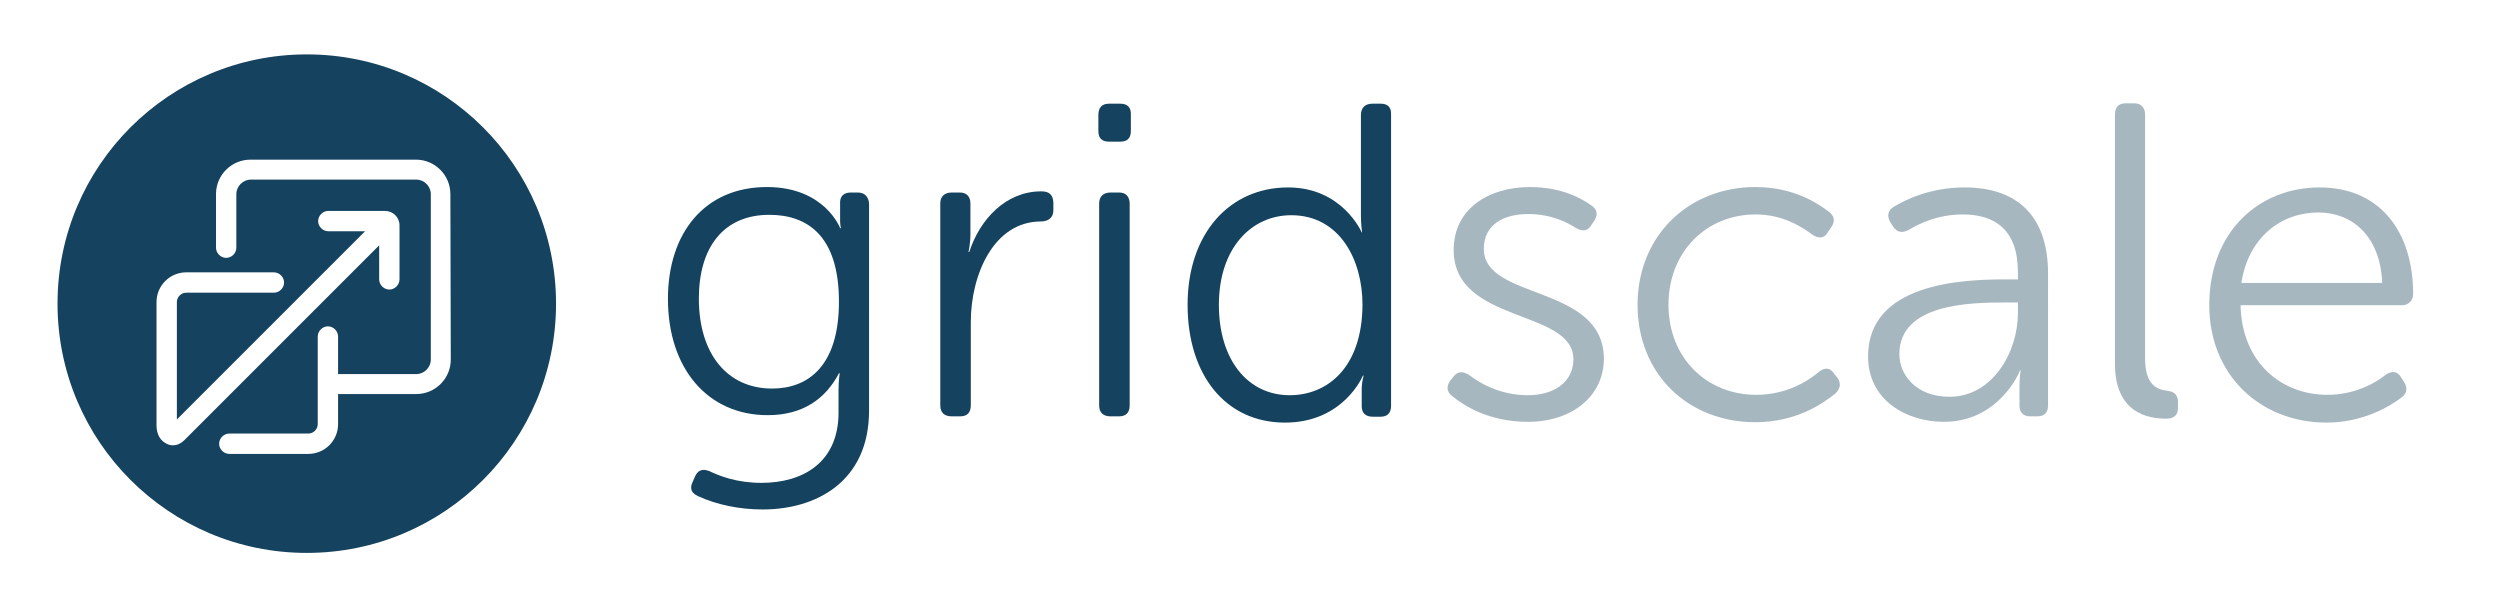
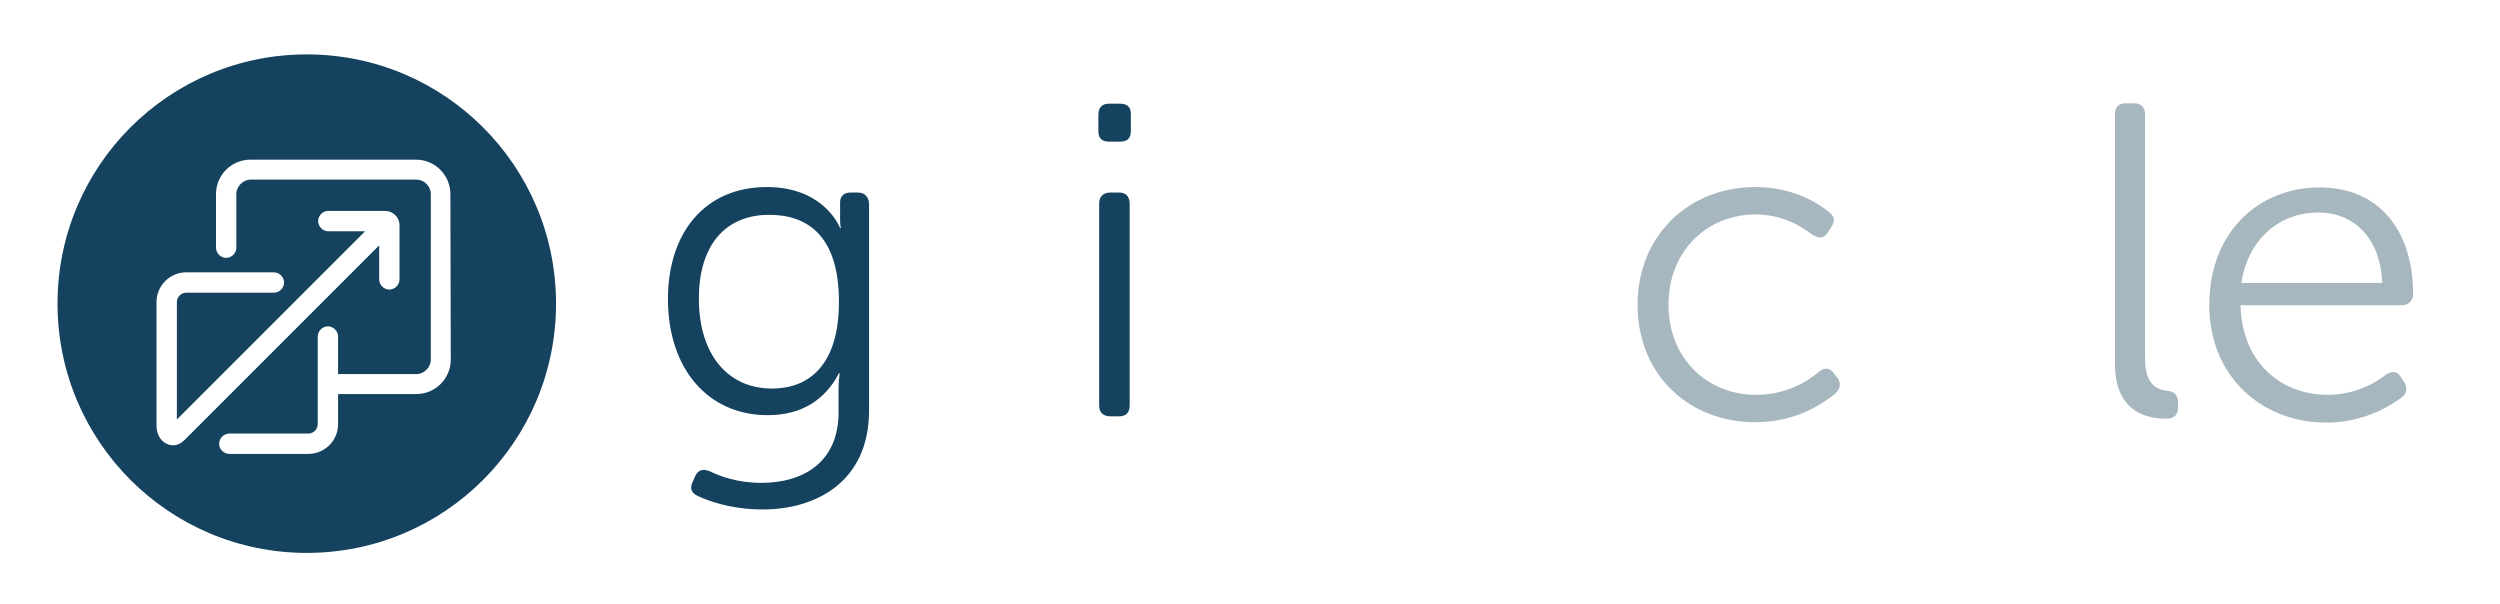
<svg xmlns="http://www.w3.org/2000/svg" version="1.1" id="Ebene_1" x="0px" y="0px" viewBox="0 0 638.9 154.4" style="enable-background:new 0 0 638.9 154.4;">
  <style type="text/css">
	.st0{fill-rule:evenodd;clip-rule:evenodd;fill:#14425F;}
	.st1{fill:#14425F;}
	.st2{fill:#A7B7C0;}
	.st3{fill-rule:evenodd;clip-rule:evenodd;fill:#FFFFFF;}
	.st4{fill:#FFFFFF;}
	.st5{fill-rule:evenodd;clip-rule:evenodd;}
</style>
  <g>
    <path id="XMLID_100_" class="st0" d="M78.4,13.9c-35.2,0-63.7,28.5-63.7,63.7s28.5,63.7,63.7,63.7s63.7-28.5,63.7-63.7&#10;  S113.6,13.9,78.4,13.9z M44.2,113.8c-0.5,0-1-0.1-1.4-0.3c-1.7-0.7-2.8-2.4-2.8-4.7V77.2c0-4.2,3.4-7.6,7.6-7.6H70&#10;  c1.4,0,2.6,1.2,2.6,2.6s-1.2,2.6-2.6,2.6H47.6c-1.3,0-2.4,1.1-2.4,2.4v30l48.1-48.1h-9.4c-1.4,0-2.6-1.2-2.6-2.6s1.2-2.6,2.6-2.6&#10;  h14.5c2,0,3.7,1.6,3.7,3.7v13.8c0,1.4-1.2,2.6-2.6,2.6s-2.6-1.2-2.6-2.6v-8.7l-49.8,49.8C46.3,113.3,45.3,113.8,44.2,113.8z&#10;   M115.2,91.9c0,4.9-4,8.8-8.8,8.8h-20v7.7c0,4.2-3.4,7.6-7.6,7.6H58.6c-1.4,0-2.6-1.2-2.6-2.6s1.2-2.6,2.6-2.6h20.2&#10;  c1.3,0,2.4-1.1,2.4-2.4V86c0-1.4,1.2-2.6,2.6-2.6s2.6,1.2,2.6,2.6v9.6h20c2,0,3.7-1.7,3.7-3.7V49.6c0-2-1.7-3.7-3.7-3.7H64.1&#10;  c-2,0-3.7,1.7-3.7,3.7v13.7c0,1.4-1.2,2.6-2.6,2.6s-2.6-1.2-2.6-2.6V49.6c0-4.9,4-8.8,8.8-8.8h42.3c4.9,0,8.8,4,8.8,8.8L115.2,91.9&#10;  L115.2,91.9z" />
    <g id="XMLID_63_">
      <path id="XMLID_96_" class="st1" d="M219.2,49.2h-1.8c-1.8,0-2.7,1-2.7,2.5v4.7c0,1.1,0.2,1.9,0.2,1.9h-0.2&#10;   c0,0-3.9-10.5-18.7-10.5c-15.9,0-25.3,11.7-25.3,28.6c0,17.7,10.1,29.7,25.5,29.7c9,0,14.8-4.2,18.2-10.7h0.2c0,0-0.3,1.9-0.3,4.1&#10;   v5.9c0,12.8-9.1,18-19.7,18c-6.4,0-10.8-1.8-13.3-3c-1.8-0.7-2.9-0.2-3.6,1.2l-0.7,1.6c-0.8,1.7-0.3,2.8,1.4,3.6&#10;   c4.8,2.2,10.6,3.4,16.5,3.4c13.7,0,27.2-7.1,27.2-25.3V52.1C222,50.3,221,49.2,219.2,49.2z M197.3,99.3c-11.3,0-18.7-8.7-18.7-23&#10;   c0-13.2,6.4-21.4,18-21.4c9.6,0,17.8,5.2,17.8,22.2C214.4,93.7,206.4,99.3,197.3,99.3z" />
-       <path id="XMLID_69_" class="st1" d="M266.1,48.9c-9.1,0-15.7,7.2-18.4,15.5h-0.2c0,0,0.5-2,0.5-4.6v-7.8c0-1.8-1-2.8-2.7-2.8h-2.1&#10;   c-1.8,0-2.9,1-2.9,2.8v51.6c0,1.8,1,2.8,2.9,2.8h2.2c1.8,0,2.7-1,2.7-2.8V82.3c0-12,5.8-25.7,17.9-25.7c1.9,0,3.2-1,3.2-2.8v-2&#10;   C269.1,49.8,268.2,48.9,266.1,48.9z" />
      <path id="XMLID_68_" class="st1" d="M286.3,26.5h-2.9c-1.8,0-2.7,1-2.7,2.9v4.1c0,1.8,0.9,2.7,2.7,2.7h2.9c1.8,0,2.7-0.9,2.7-2.7&#10;   v-4.1C289.1,27.5,288.2,26.5,286.3,26.5z" />
      <path id="XMLID_67_" class="st1" d="M286,49.2h-2.2c-1.8,0-2.9,1-2.9,2.8v51.6c0,1.8,1,2.8,2.9,2.8h2.2c1.8,0,2.7-1,2.7-2.8V52.1&#10;   C288.7,50.3,287.8,49.2,286,49.2z" />
-       <path id="XMLID_64_" class="st1" d="M352.9,26.5h-2.2c-1.8,0-2.9,1-2.9,2.9v25.7c0,2.4,0.3,4.3,0.3,4.3H348&#10;   c0,0-4.9-11.5-18.8-11.5c-15,0-25.7,11.8-25.7,30c0,17.8,9.6,30.1,24.9,30.1c15,0,19.9-12,19.9-12h0.2c0,0-0.5,1.5-0.5,3.5v4.3&#10;   c0,1.8,1,2.7,2.9,2.7h1.9c1.8,0,2.7-1,2.7-2.8V29.3C355.6,27.5,354.7,26.5,352.9,26.5z M329.6,101c-10.7,0-18.1-9-18.1-23.1&#10;   c0-14.5,8.3-22.9,18.5-22.9c12.3,0,18.2,11.3,18.2,22.9C348.1,94.1,339.1,101,329.6,101z" />
    </g>
    <g id="XMLID_34_">
-       <path id="XMLID_62_" class="st2" d="M379.2,63.6c0-6.3,5.2-8.9,11.3-8.9s10.1,2.2,12.3,3.6c1.6,0.9,3,0.8,3.9-0.8l0.8-1.2&#10;   c0.9-1.5,0.7-2.8-0.8-3.8c-2.4-1.7-7.5-4.7-15.7-4.7c-10.5,0-19.5,5.5-19.5,16.1c0,18.9,30.6,15,30.6,27.9c0,6-5.2,9.2-11.6,9.2&#10;   c-7.4,0-12.6-3.3-15.1-5.2c-1.6-1-2.9-0.9-3.9,0.4l-0.9,1.1c-1,1.5-0.9,2.8,0.5,3.9c2.9,2.4,9.3,6.6,19.4,6.6&#10;   c11.4,0,19.4-6.7,19.4-16.2C409.7,72.6,379.2,76.8,379.2,63.6z" />
      <path id="XMLID_60_" class="st2" d="M468.8,95.6c-1-1.6-2.3-1.8-3.8-0.7c-2.7,2.3-8.2,6-16.2,6c-12.6,0-22.4-9.4-22.4-23&#10;   c0-13.7,9.8-23.1,22.3-23.1c7,0,12,3.3,14.5,5.2c1.6,1,2.9,1,3.9-0.6l0.8-1.2c1.1-1.5,1-2.8-0.3-3.9c-2.9-2.3-9.2-6.5-19-6.5&#10;   c-17,0-30.1,12.4-30.1,30.1c0,17.8,13,30,30.1,30c10.6,0,17.4-4.9,20.4-7.3c1.2-1.1,1.6-2.4,0.7-3.9L468.8,95.6z" />
-       <path id="XMLID_57_" class="st2" d="M502.1,47.9c-8.9,0-15.3,3.2-18.2,5c-1.5,0.9-1.7,2.4-0.8,3.9l0.7,1.1c1,1.5,2.3,1.7,3.9,0.9&#10;   c2.6-1.6,7.5-4,13.9-4c8.1,0,14.1,3.8,14.1,14.8v1.8h-3.3c-11,0-35,1-35,19.7c0,11.1,9.7,16.7,19.4,16.7&#10;   c14.2,0,19.5-13.1,19.4-13.1h0.2c0,0-0.3,1.7-0.3,4.3v4.6c0,1.9,1,2.8,2.8,2.8h1.8c1.8,0,2.7-1,2.7-2.8V69.9&#10;   C523.4,55.5,515.8,47.9,502.1,47.9z M515.7,80c0,10-6.5,21.4-17.5,21.4c-8.5,0-12.8-5.6-12.8-10.9c0-12.9,18.1-13.2,27.1-13.2h3.2&#10;   V80z" />
      <path id="XMLID_56_" class="st2" d="M554.1,99.9c-2.5-0.3-5.9-1.1-5.9-8.3V29.3c0-1.8-1-2.9-2.8-2.9h-2.2c-1.8,0-2.7,1-2.7,2.9V93&#10;   c0,12.5,8.4,14,13.1,14c2.2,0,3-1.1,3-2.8v-1.7C556.5,100.7,555.4,100.1,554.1,99.9z" />
      <path id="XMLID_35_" class="st2" d="M616.7,75.2c0-16.3-8.7-27.3-23.9-27.3c-15.5,0-28.2,11.3-28.2,30.1c0,17.7,12.9,30,30,30&#10;   c9.2,0,16.1-4.1,19.1-6.4c1.4-1,1.6-2.4,0.8-3.8l-0.9-1.4c-0.9-1.5-2.2-1.7-3.8-0.7c-2.6,2.1-7.9,5.2-15,5.2&#10;   c-11.8,0-21.9-8.3-22.2-22.9h41.2C615.4,78.1,616.7,76.8,616.7,75.2z M572.8,72.3c1.8-11.6,10.1-18,19.7-18&#10;   c8.5,0,15.8,5.9,16.3,18H572.8z" />
    </g>
  </g>
</svg>